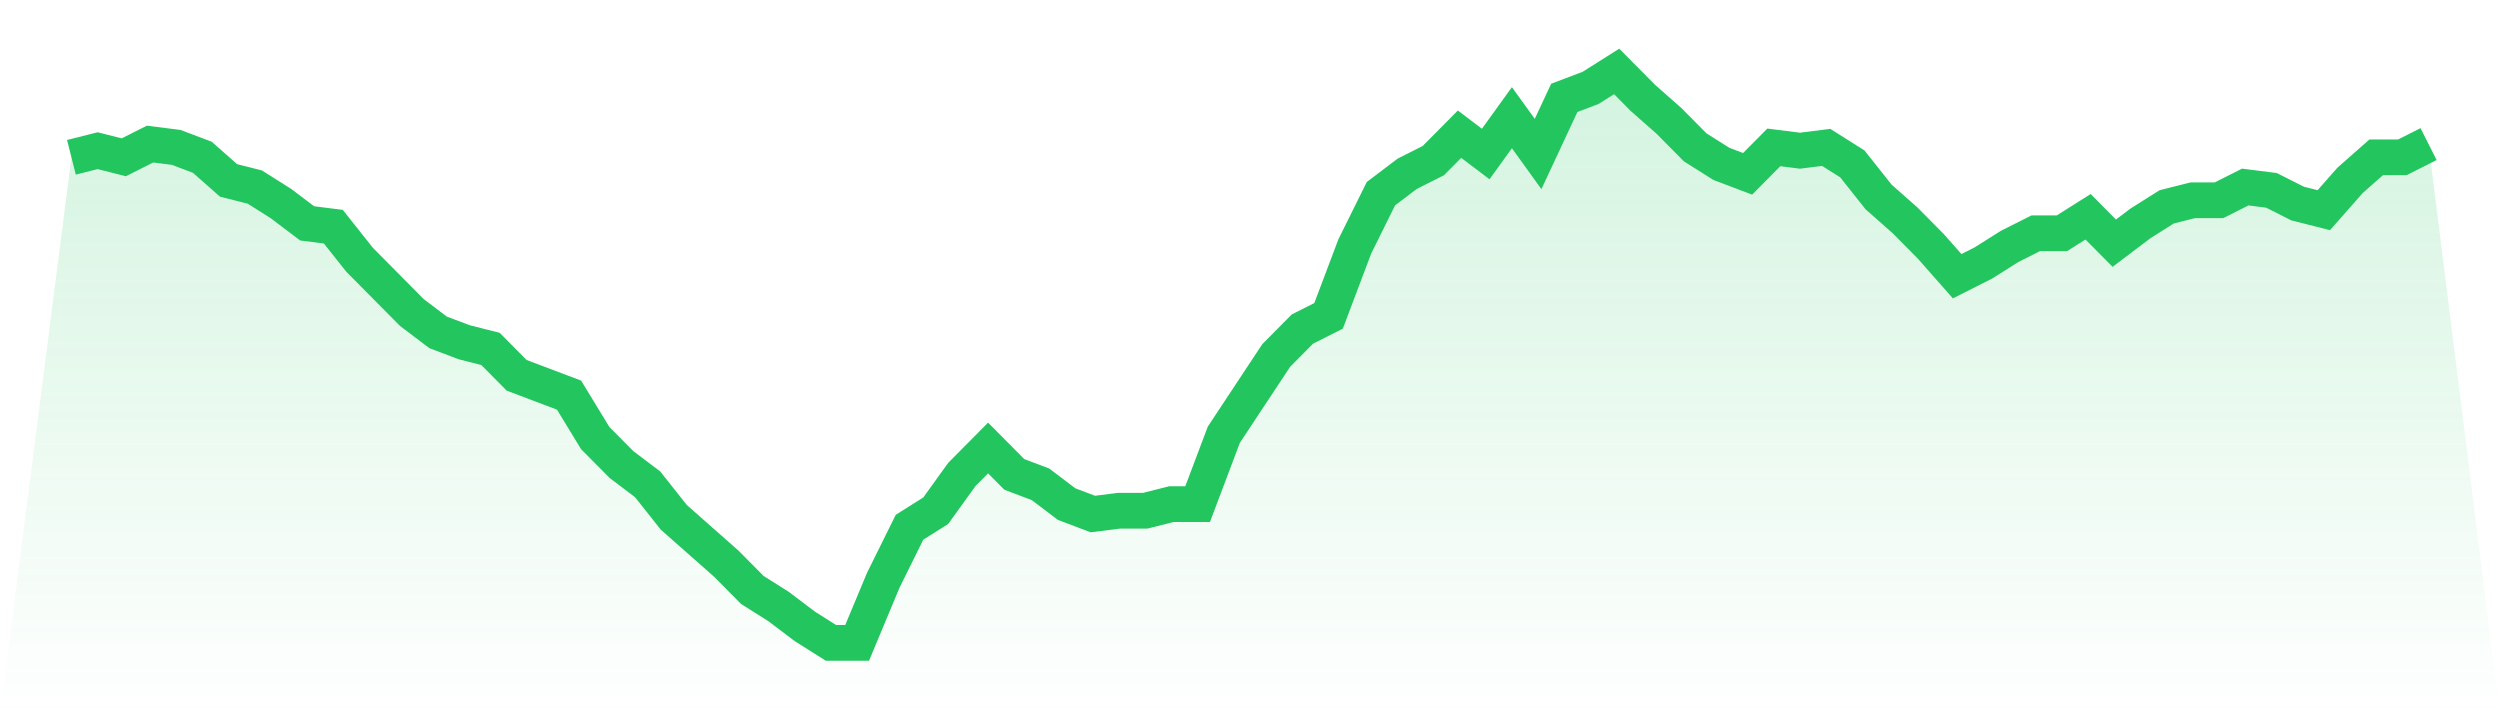
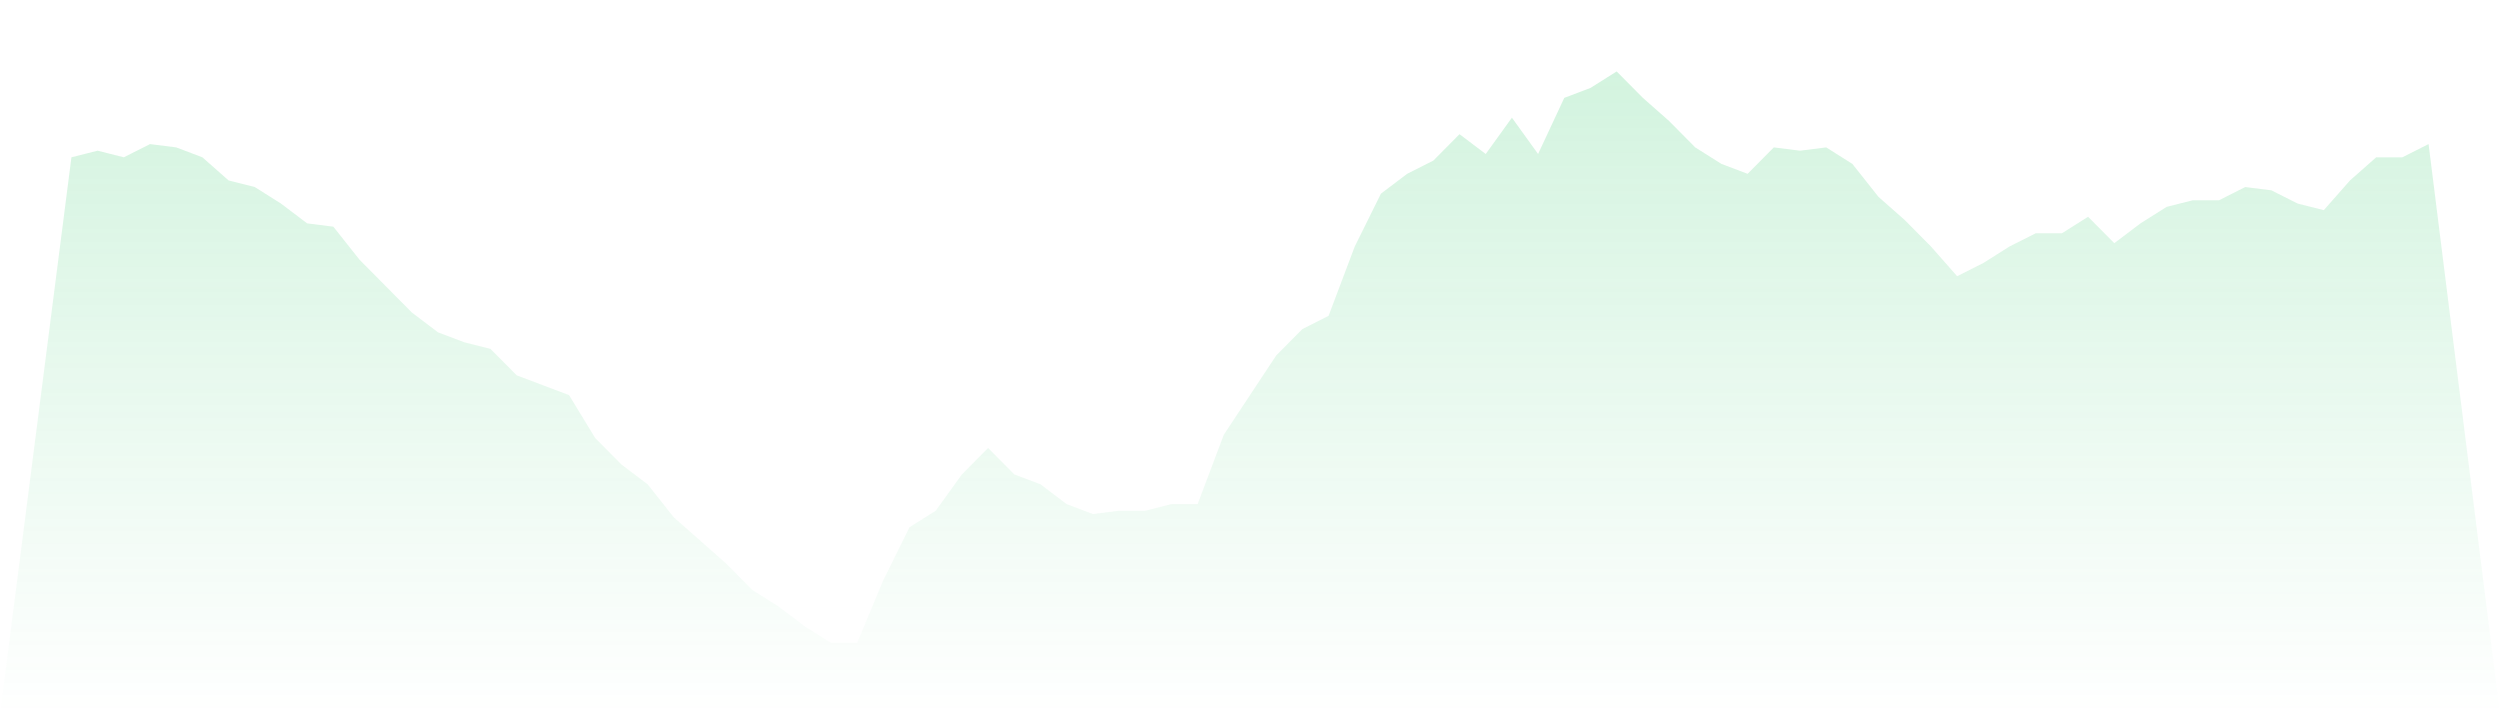
<svg xmlns="http://www.w3.org/2000/svg" viewBox="0 0 140 40">
  <defs>
    <linearGradient id="gradient" x1="0" x2="0" y1="0" y2="1">
      <stop offset="0%" stop-color="#22c55e" stop-opacity="0.2" />
      <stop offset="100%" stop-color="#22c55e" stop-opacity="0" />
    </linearGradient>
  </defs>
  <path d="M4,8.809 L4,8.809 L5.467,8.439 L6.933,8.809 L8.4,8.069 L9.867,8.254 L11.333,8.809 L12.8,10.104 L14.267,10.474 L15.733,11.399 L17.2,12.509 L18.667,12.694 L20.133,14.543 L21.6,16.023 L23.067,17.503 L24.533,18.613 L26,19.168 L27.467,19.538 L28.933,21.017 L30.4,21.572 L31.867,22.127 L33.333,24.532 L34.8,26.012 L36.267,27.121 L37.733,28.971 L39.2,30.266 L40.667,31.561 L42.133,33.04 L43.6,33.965 L45.067,35.075 L46.533,36 L48,36 L49.467,32.486 L50.933,29.526 L52.4,28.601 L53.867,26.566 L55.333,25.087 L56.8,26.566 L58.267,27.121 L59.733,28.231 L61.2,28.786 L62.667,28.601 L64.133,28.601 L65.6,28.231 L67.067,28.231 L68.533,24.347 L70,22.127 L71.467,19.908 L72.933,18.428 L74.4,17.688 L75.867,13.803 L77.333,10.844 L78.8,9.734 L80.267,8.994 L81.733,7.514 L83.2,8.624 L84.667,6.59 L86.133,8.624 L87.6,5.48 L89.067,4.925 L90.533,4 L92,5.48 L93.467,6.775 L94.933,8.254 L96.4,9.179 L97.867,9.734 L99.333,8.254 L100.8,8.439 L102.267,8.254 L103.733,9.179 L105.2,11.029 L106.667,12.324 L108.133,13.803 L109.6,15.468 L111.067,14.728 L112.533,13.803 L114,13.064 L115.467,13.064 L116.933,12.139 L118.4,13.618 L119.867,12.509 L121.333,11.584 L122.8,11.214 L124.267,11.214 L125.733,10.474 L127.2,10.659 L128.667,11.399 L130.133,11.769 L131.6,10.104 L133.067,8.809 L134.533,8.809 L136,8.069 L140,40 L0,40 z" fill="url(#gradient)" />
-   <path d="M4,8.809 L4,8.809 L5.467,8.439 L6.933,8.809 L8.4,8.069 L9.867,8.254 L11.333,8.809 L12.8,10.104 L14.267,10.474 L15.733,11.399 L17.2,12.509 L18.667,12.694 L20.133,14.543 L21.6,16.023 L23.067,17.503 L24.533,18.613 L26,19.168 L27.467,19.538 L28.933,21.017 L30.4,21.572 L31.867,22.127 L33.333,24.532 L34.8,26.012 L36.267,27.121 L37.733,28.971 L39.2,30.266 L40.667,31.561 L42.133,33.04 L43.6,33.965 L45.067,35.075 L46.533,36 L48,36 L49.467,32.486 L50.933,29.526 L52.4,28.601 L53.867,26.566 L55.333,25.087 L56.8,26.566 L58.267,27.121 L59.733,28.231 L61.2,28.786 L62.667,28.601 L64.133,28.601 L65.6,28.231 L67.067,28.231 L68.533,24.347 L70,22.127 L71.467,19.908 L72.933,18.428 L74.4,17.688 L75.867,13.803 L77.333,10.844 L78.8,9.734 L80.267,8.994 L81.733,7.514 L83.2,8.624 L84.667,6.59 L86.133,8.624 L87.6,5.48 L89.067,4.925 L90.533,4 L92,5.48 L93.467,6.775 L94.933,8.254 L96.4,9.179 L97.867,9.734 L99.333,8.254 L100.8,8.439 L102.267,8.254 L103.733,9.179 L105.2,11.029 L106.667,12.324 L108.133,13.803 L109.6,15.468 L111.067,14.728 L112.533,13.803 L114,13.064 L115.467,13.064 L116.933,12.139 L118.4,13.618 L119.867,12.509 L121.333,11.584 L122.8,11.214 L124.267,11.214 L125.733,10.474 L127.2,10.659 L128.667,11.399 L130.133,11.769 L131.6,10.104 L133.067,8.809 L134.533,8.809 L136,8.069" fill="none" stroke="#22c55e" stroke-width="2" />
</svg>